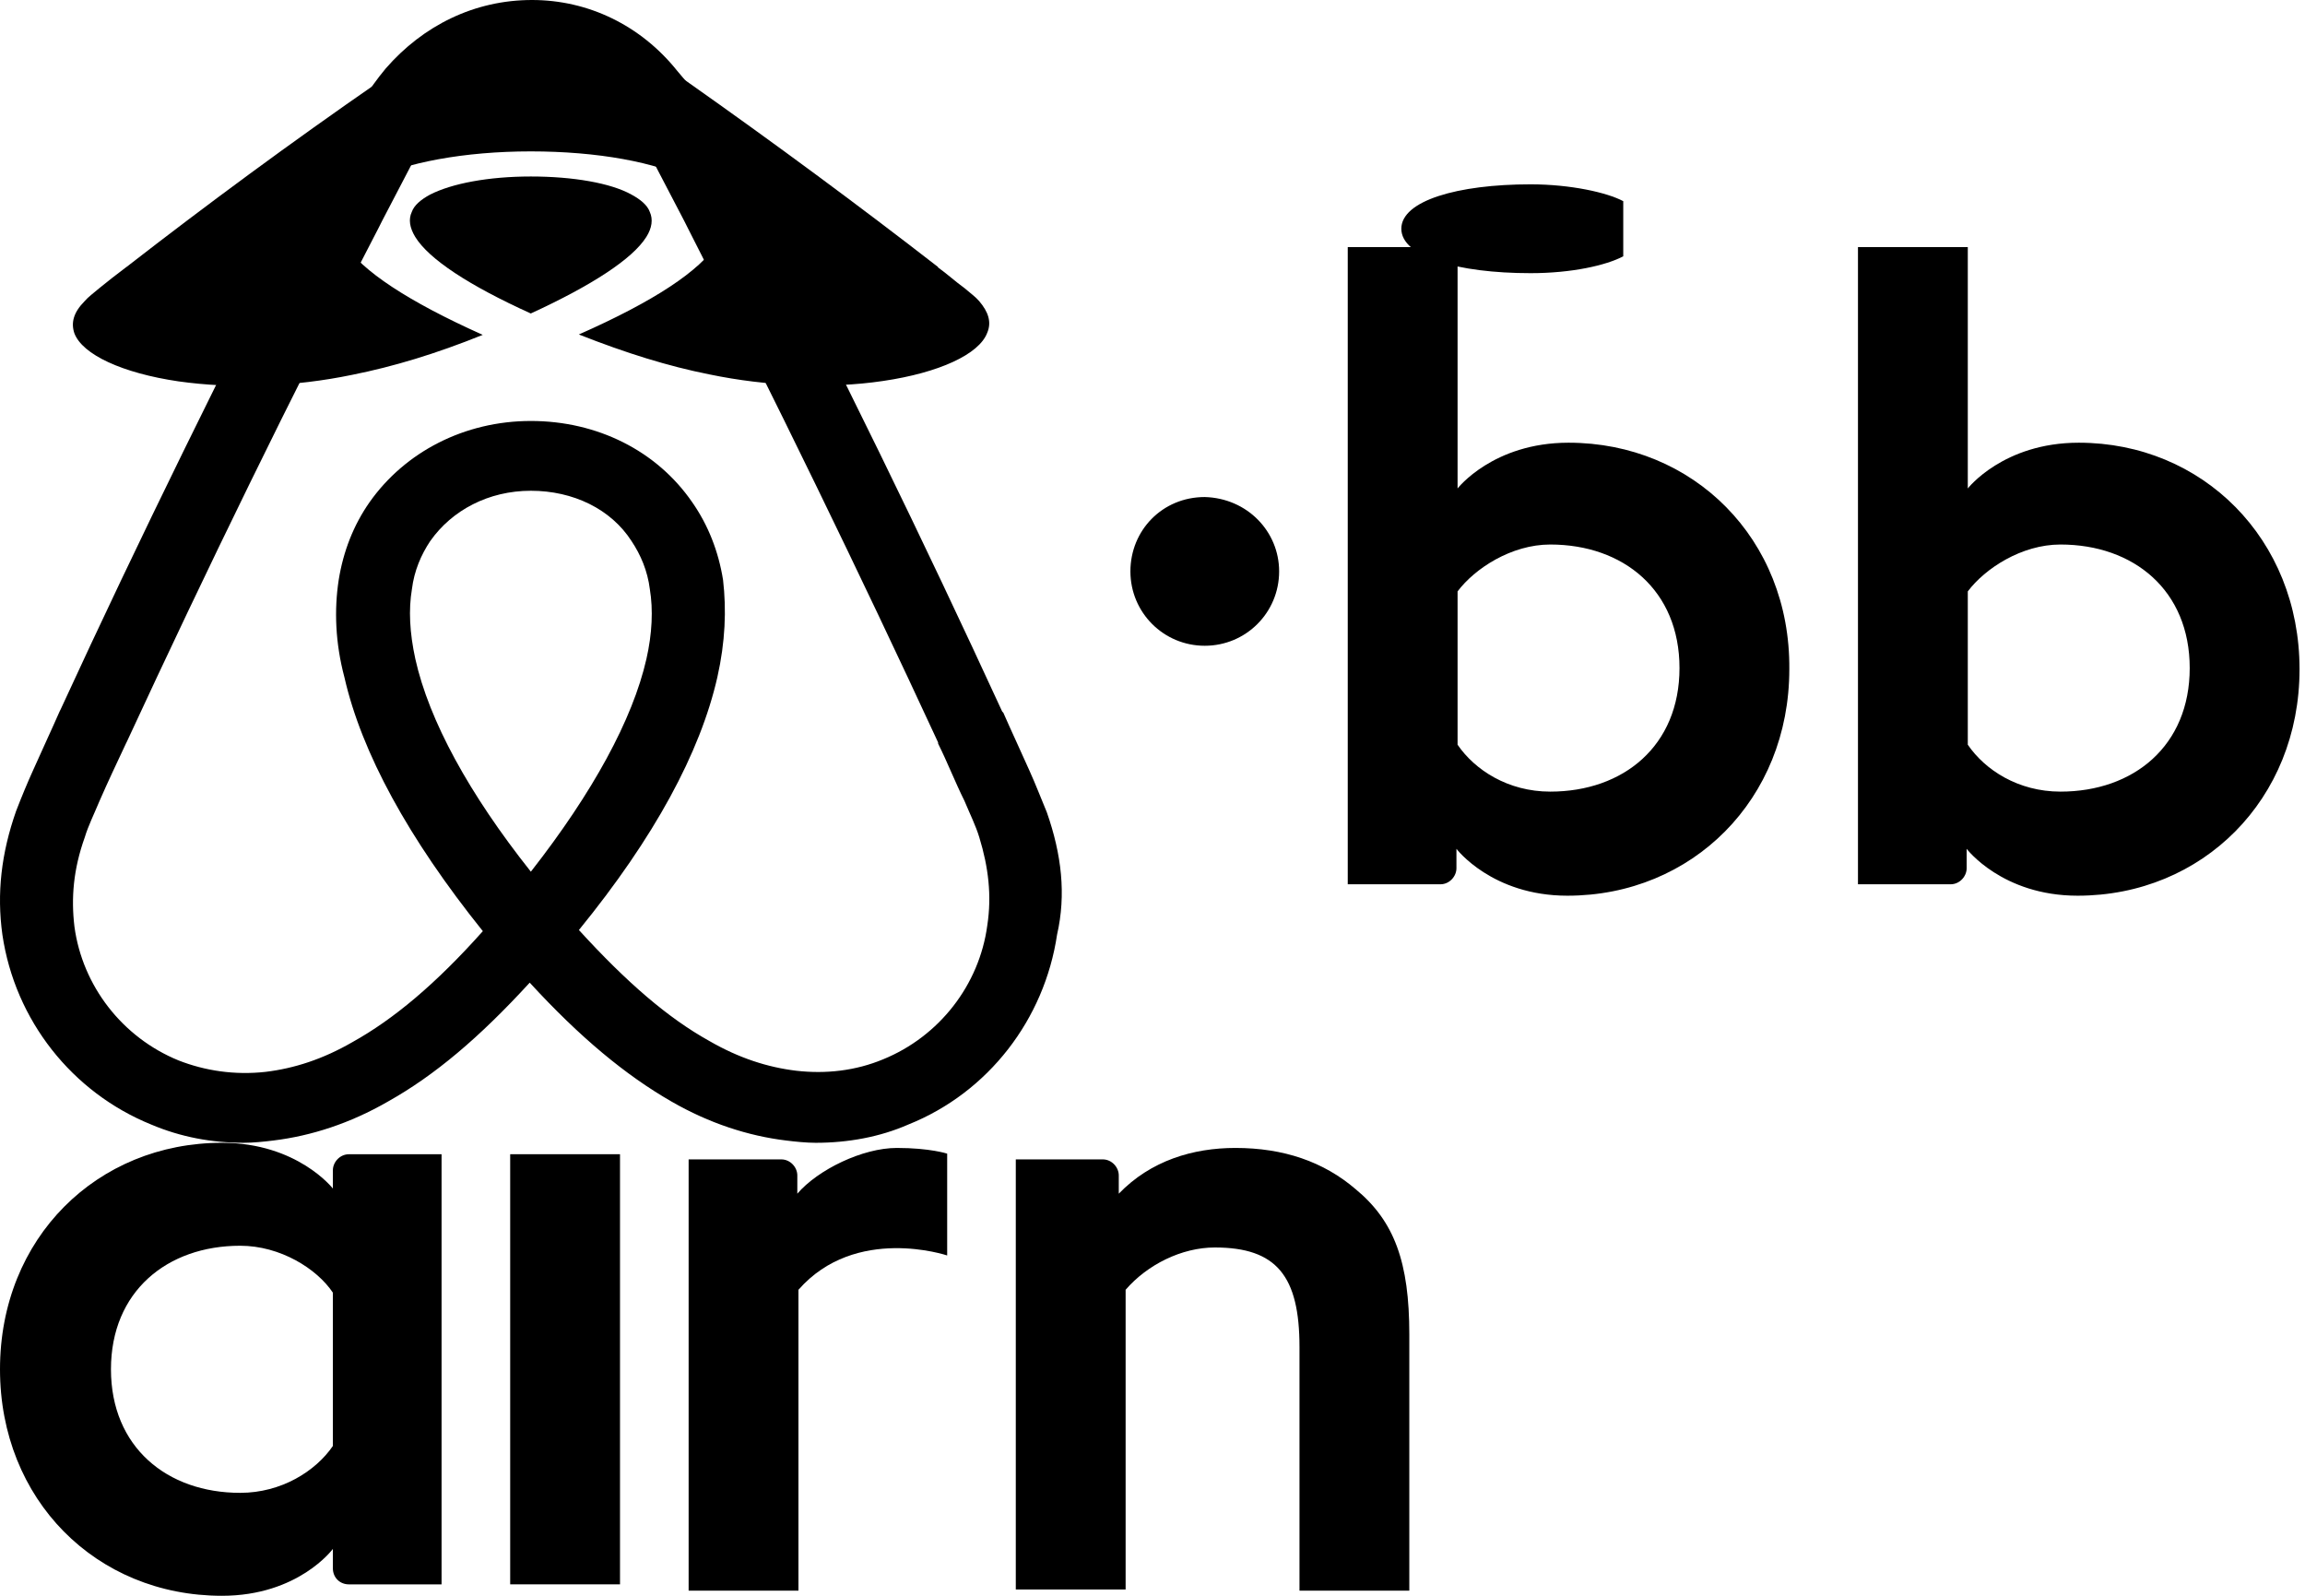
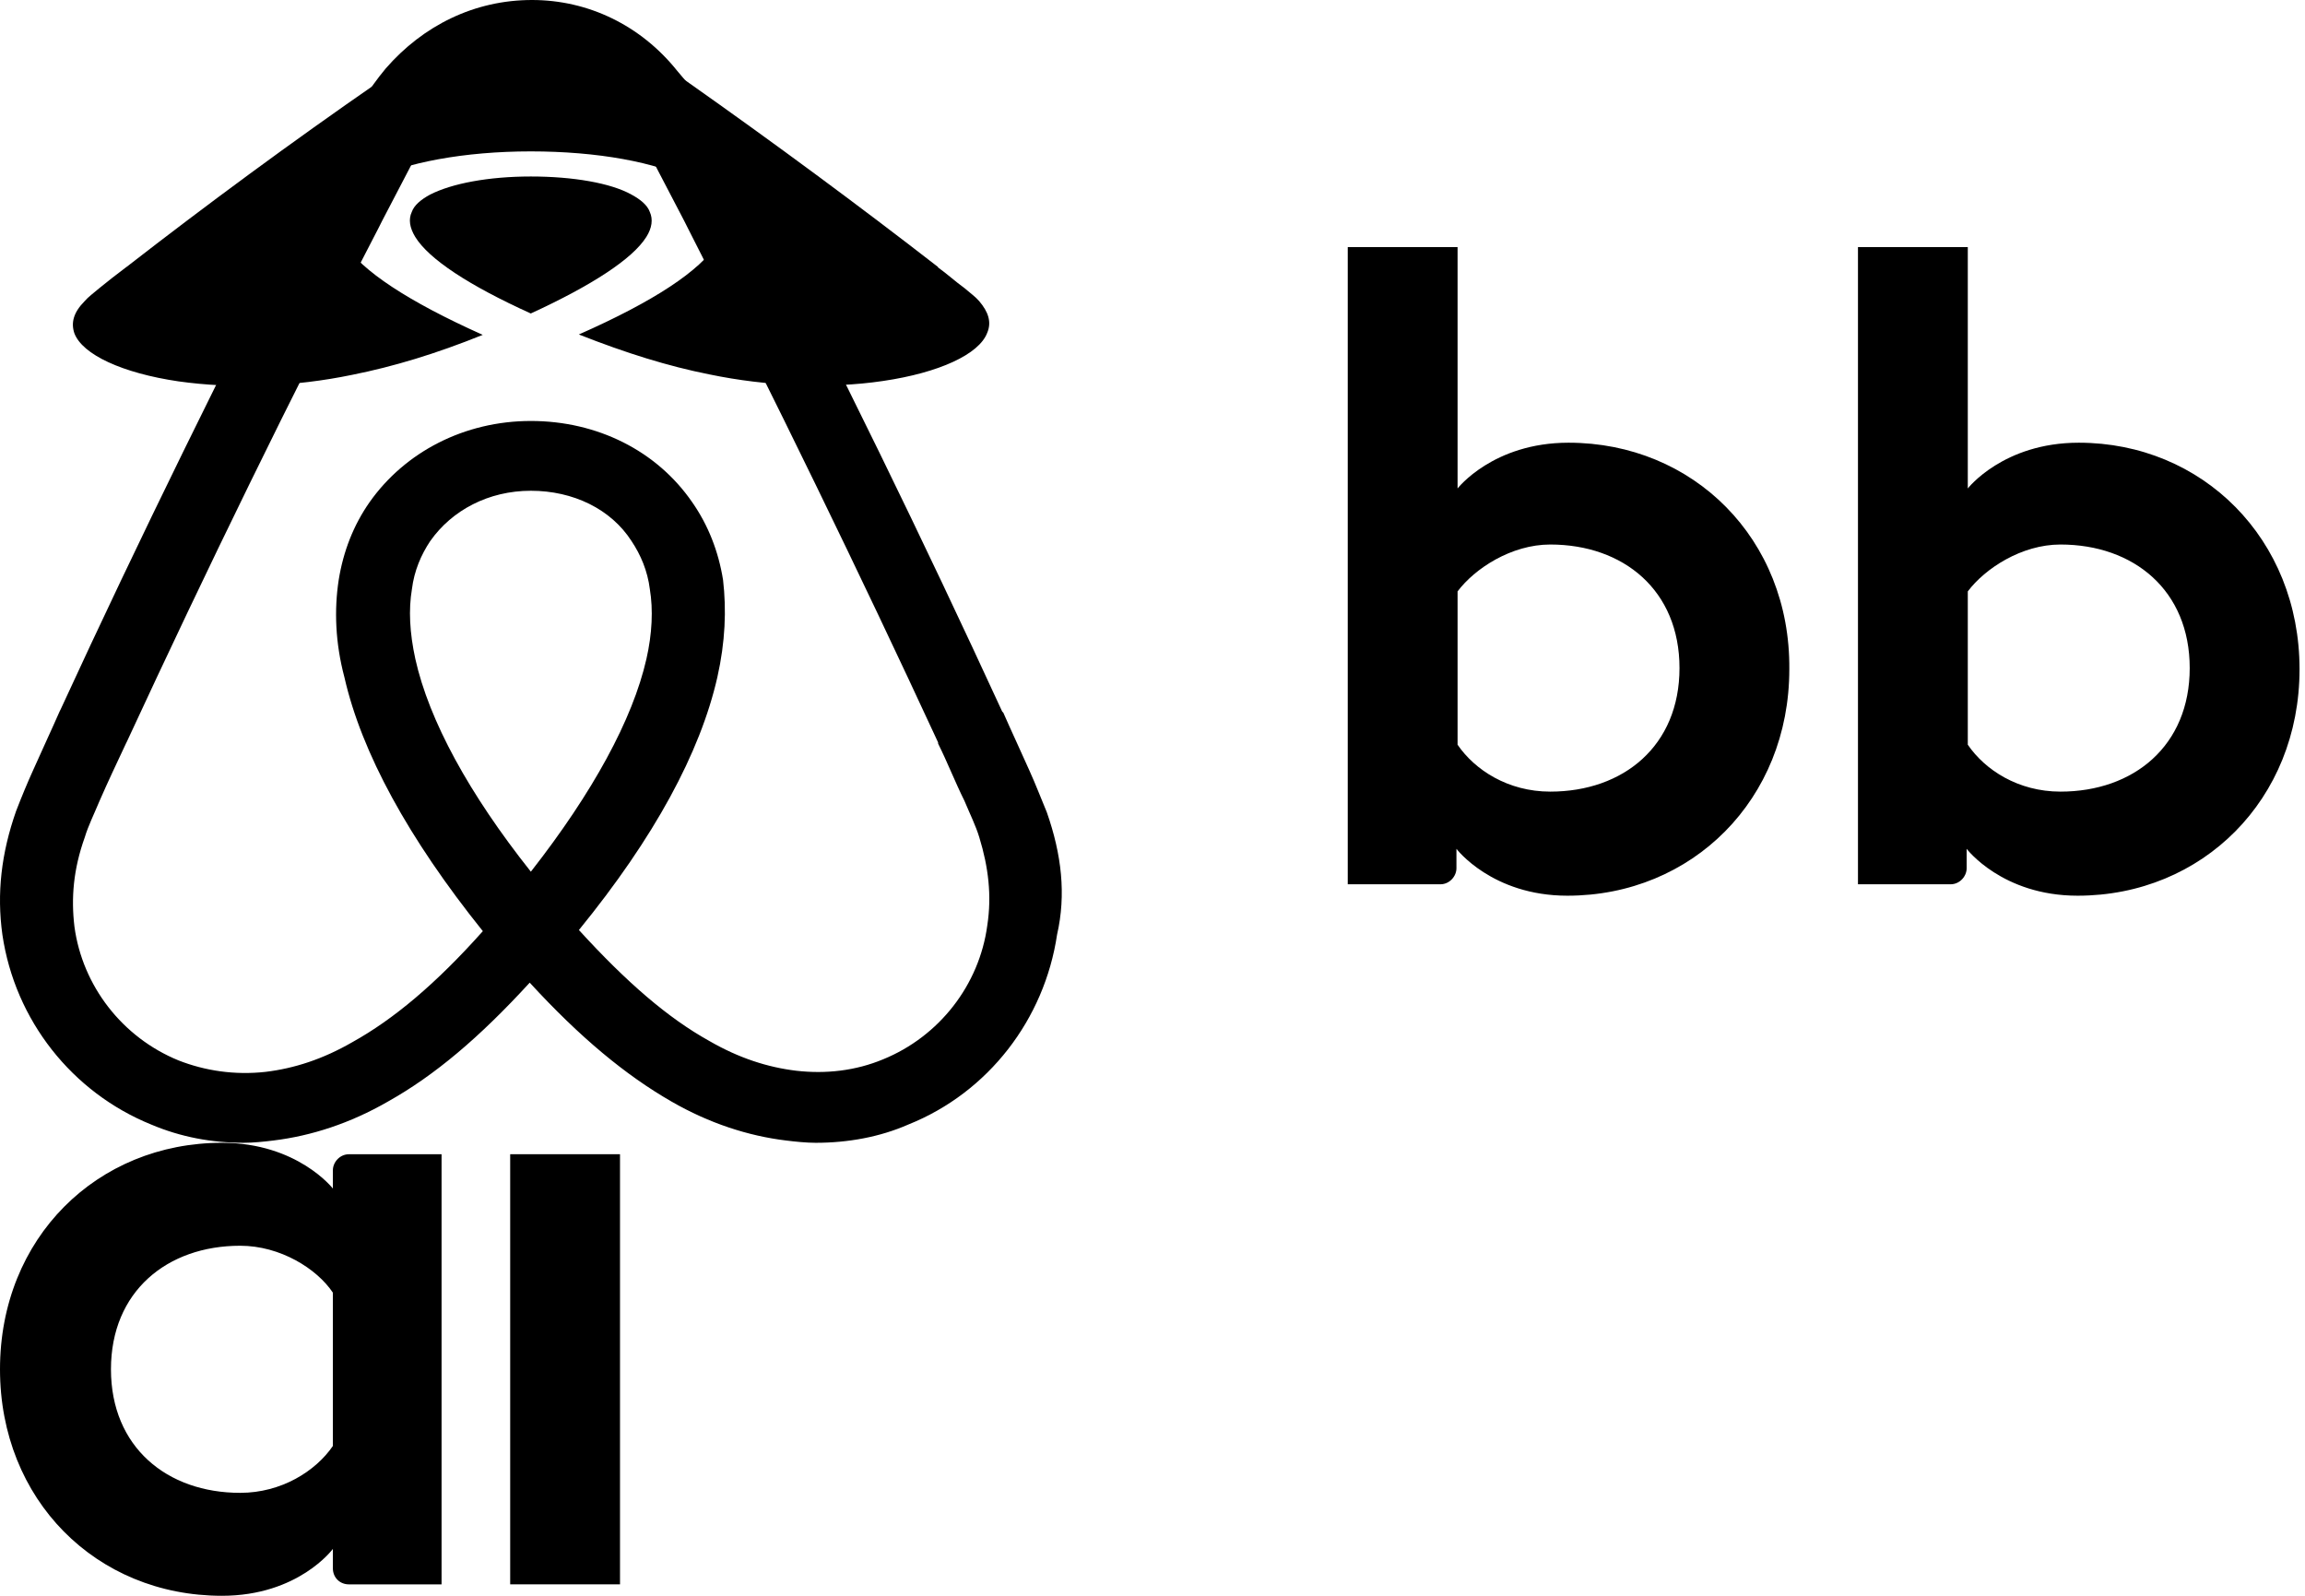
<svg xmlns="http://www.w3.org/2000/svg" width="65" height="45" viewBox="0 0 65 45" fill="none">
  <g clip-path="url(#clip0_6148_15)">
    <path d="M29.035 21.742C28.777 21.161 28.519 20.613 28.293 20.097L28.261 20.064C26.035 15.226 23.648 10.323 21.132 5.484L21.035 5.29C20.777 4.806 20.519 4.29 20.261 3.774C19.938 3.194 19.616 2.581 19.099 2C18.067 0.71 16.583 0 15.003 0C13.39 0 11.938 0.71 10.874 1.935C10.39 2.516 10.035 3.129 9.712 3.71C9.454 4.226 9.196 4.742 8.938 5.226L8.841 5.419C6.358 10.258 3.938 15.161 1.712 20L1.68 20.064C1.454 20.581 1.196 21.129 0.938 21.71C0.777 22.064 0.616 22.452 0.454 22.871C0.035 24.064 -0.094 25.194 0.067 26.355C0.422 28.774 2.035 30.806 4.261 31.71C5.099 32.065 5.97 32.226 6.874 32.226C7.132 32.226 7.454 32.194 7.712 32.161C8.777 32.032 9.874 31.677 10.938 31.064C12.261 30.323 13.519 29.258 14.938 27.71C16.358 29.258 17.648 30.323 18.938 31.064C20.003 31.677 21.099 32.032 22.164 32.161C22.422 32.194 22.745 32.226 23.003 32.226C23.906 32.226 24.809 32.065 25.616 31.71C27.874 30.806 29.454 28.742 29.809 26.355C30.067 25.226 29.938 24.097 29.519 22.903C29.358 22.516 29.196 22.097 29.035 21.742ZM14.97 24.581C13.229 22.387 12.1 20.323 11.712 18.581C11.551 17.839 11.519 17.194 11.616 16.613C11.68 16.097 11.874 15.645 12.132 15.258C12.745 14.387 13.777 13.839 14.97 13.839C16.164 13.839 17.229 14.355 17.809 15.258C18.067 15.645 18.261 16.097 18.325 16.613C18.422 17.194 18.39 17.871 18.229 18.581C17.841 20.29 16.712 22.355 14.97 24.581ZM27.841 26.097C27.616 27.774 26.487 29.226 24.906 29.871C24.132 30.194 23.293 30.29 22.454 30.194C21.648 30.097 20.841 29.839 20.003 29.355C18.841 28.71 17.68 27.71 16.325 26.226C18.454 23.613 19.745 21.226 20.229 19.097C20.454 18.097 20.487 17.194 20.39 16.355C20.261 15.548 19.97 14.806 19.519 14.161C18.519 12.71 16.841 11.871 14.97 11.871C13.1 11.871 11.422 12.742 10.422 14.161C9.97 14.806 9.68 15.548 9.551 16.355C9.422 17.194 9.454 18.129 9.712 19.097C10.196 21.226 11.519 23.645 13.616 26.258C12.293 27.742 11.1 28.742 9.938 29.387C9.099 29.871 8.293 30.129 7.487 30.226C6.616 30.323 5.777 30.194 5.035 29.903C3.454 29.258 2.325 27.806 2.099 26.129C2.003 25.323 2.067 24.516 2.39 23.613C2.487 23.29 2.648 22.968 2.809 22.581C3.035 22.064 3.293 21.516 3.551 20.968L3.583 20.903C5.809 16.097 8.196 11.194 10.68 6.419L10.777 6.226C11.035 5.742 11.293 5.226 11.551 4.742C11.809 4.226 12.1 3.742 12.454 3.323C13.132 2.548 14.035 2.129 15.035 2.129C16.035 2.129 16.938 2.548 17.616 3.323C17.97 3.742 18.261 4.226 18.519 4.742C18.777 5.226 19.035 5.742 19.293 6.226L19.39 6.419C21.841 11.226 24.229 16.129 26.454 20.936V20.968C26.712 21.484 26.938 22.064 27.196 22.581C27.358 22.968 27.519 23.29 27.616 23.613C27.874 24.452 27.97 25.258 27.841 26.097Z" fill="black" />
-     <path d="M33.974 14.016C32.781 14.016 31.877 14.952 31.877 16.113C31.877 17.274 32.813 18.21 33.974 18.21C35.136 18.21 36.071 17.274 36.071 16.113C36.071 14.984 35.168 14.048 33.974 14.016Z" fill="black" />
    <path d="M44.232 12.484C42.103 12.484 41.103 13.774 41.103 13.774V6.968H38.006V24.936C38.006 24.936 40.393 24.936 40.619 24.936C40.877 24.936 41.071 24.71 41.071 24.484V23.936C41.071 23.936 42.071 25.258 44.2 25.258C47.716 25.258 50.458 22.548 50.458 18.871C50.49 15.194 47.748 12.484 44.232 12.484ZM43.716 22.323C42.523 22.323 41.587 21.71 41.103 21V16.677C41.587 16.032 42.619 15.355 43.716 15.355C45.781 15.355 47.361 16.645 47.361 18.839C47.361 21.032 45.781 22.323 43.716 22.323Z" fill="black" />
    <path d="M58.62 12.484C56.491 12.484 55.491 13.774 55.491 13.774V6.968H52.394V24.936C52.394 24.936 54.781 24.936 55.007 24.936C55.265 24.936 55.459 24.71 55.459 24.484V23.936C55.459 23.936 56.459 25.258 58.588 25.258C62.104 25.258 64.846 22.548 64.846 18.871C64.846 15.194 62.104 12.484 58.62 12.484ZM58.104 22.323C56.91 22.323 55.975 21.71 55.491 21V16.677C55.975 16.032 57.007 15.355 58.104 15.355C60.168 15.355 61.749 16.645 61.749 18.839C61.749 21.032 60.168 22.323 58.104 22.323Z" fill="black" />
    <path d="M9.387 33C9.387 33.194 9.387 33.516 9.387 33.516C9.387 33.516 8.387 32.226 6.258 32.226C2.742 32.226 0 34.904 0 38.613C0 42.291 2.71 45 6.258 45C8.419 45 9.387 43.678 9.387 43.678V44.226C9.387 44.484 9.581 44.678 9.839 44.678H12.452V32.549C12.452 32.549 10.065 32.549 9.839 32.549C9.581 32.549 9.387 32.775 9.387 33ZM9.387 40.775C8.903 41.484 7.935 42.097 6.774 42.097C4.71 42.097 3.129 40.807 3.129 38.613C3.129 36.42 4.71 35.129 6.774 35.129C7.903 35.129 8.935 35.775 9.387 36.452V40.775Z" fill="black" />
    <path d="M17.484 32.548H14.387V44.677H17.484V32.548Z" fill="black" />
-     <path d="M22.484 33.661V33.145C22.484 32.919 22.29 32.694 22.032 32.694C21.806 32.694 19.419 32.694 19.419 32.694V44.855H22.516V36.371C24.129 34.532 26.71 35.403 26.71 35.403V32.532C26.71 32.532 26.226 32.371 25.29 32.371C24.323 32.371 23.065 32.984 22.484 33.661Z" fill="black" />
-     <path d="M38.226 33.532C37.323 32.758 36.194 32.371 34.839 32.371C33.645 32.371 32.452 32.726 31.549 33.661V33.145C31.549 32.919 31.355 32.694 31.097 32.694H28.645V44.823H31.742V36.371C32.355 35.661 33.323 35.178 34.258 35.178C36 35.178 36.645 35.984 36.645 37.984V44.855H39.742V37.629C39.742 35.597 39.323 34.436 38.226 33.532Z" fill="black" />
-     <path d="M43.162 5.198C41.097 5.198 39.517 5.662 39.517 6.45C39.517 7.239 41.097 7.703 43.162 7.703C44.323 7.703 45.291 7.483 45.775 7.228V5.673C45.323 5.43 44.291 5.198 43.162 5.198Z" fill="black" />
    <path d="M27.194 8.121C26.936 7.935 26.71 7.726 26.452 7.541V7.529C24.226 5.801 21.839 4.037 19.387 2.309L19.29 2.239C19.032 2.065 18.774 1.88 18.516 1.706C18.258 1.52 17.968 1.346 17.613 1.195C16.936 0.917 16.032 0.766 15.032 0.766C14.032 0.766 13.129 0.917 12.452 1.195C12.097 1.346 11.807 1.52 11.549 1.706C11.29 1.88 11.032 2.065 10.774 2.239L10.678 2.309C8.194 4.026 5.807 5.789 3.581 7.518L3.549 7.541C3.29 7.738 3.032 7.935 2.807 8.121C2.645 8.26 2.484 8.376 2.387 8.492C2.065 8.817 2 9.107 2.097 9.397C2.323 10 3.452 10.522 5.032 10.754C5.774 10.859 6.613 10.905 7.484 10.87C8.29 10.835 9.097 10.743 9.936 10.569C11.097 10.337 12.29 9.977 13.613 9.443C11.516 8.504 10.194 7.634 9.71 6.868C9.452 6.52 9.419 6.184 9.549 5.882C9.678 5.592 9.968 5.325 10.419 5.093C11.419 4.583 13.097 4.269 14.968 4.269C16.839 4.269 18.516 4.571 19.516 5.093C19.968 5.325 20.258 5.592 20.387 5.882C20.484 6.184 20.452 6.508 20.226 6.868C19.742 7.634 18.452 8.492 16.323 9.432C17.677 9.965 18.839 10.325 20 10.557C20.839 10.731 21.645 10.824 22.452 10.859C23.29 10.893 24.129 10.859 24.903 10.743C26.484 10.511 27.613 9.989 27.839 9.385C27.968 9.084 27.871 8.794 27.613 8.492C27.516 8.376 27.355 8.26 27.194 8.121Z" fill="black" />
    <path d="M18.323 5.974C18.258 5.789 18.065 5.626 17.807 5.487C17.226 5.162 16.161 4.977 14.968 4.977C13.774 4.977 12.742 5.174 12.129 5.487C11.871 5.626 11.678 5.789 11.613 5.974C11.516 6.183 11.549 6.415 11.71 6.682C12.097 7.309 13.226 8.051 14.968 8.84C16.71 8.039 17.839 7.297 18.226 6.682C18.387 6.427 18.419 6.183 18.323 5.974Z" fill="black" />
  </g>
  <defs>
    <clipPath id="clip0_6148_15">
      <rect width="64.846" height="45" fill="white" />
    </clipPath>
  </defs>
</svg>